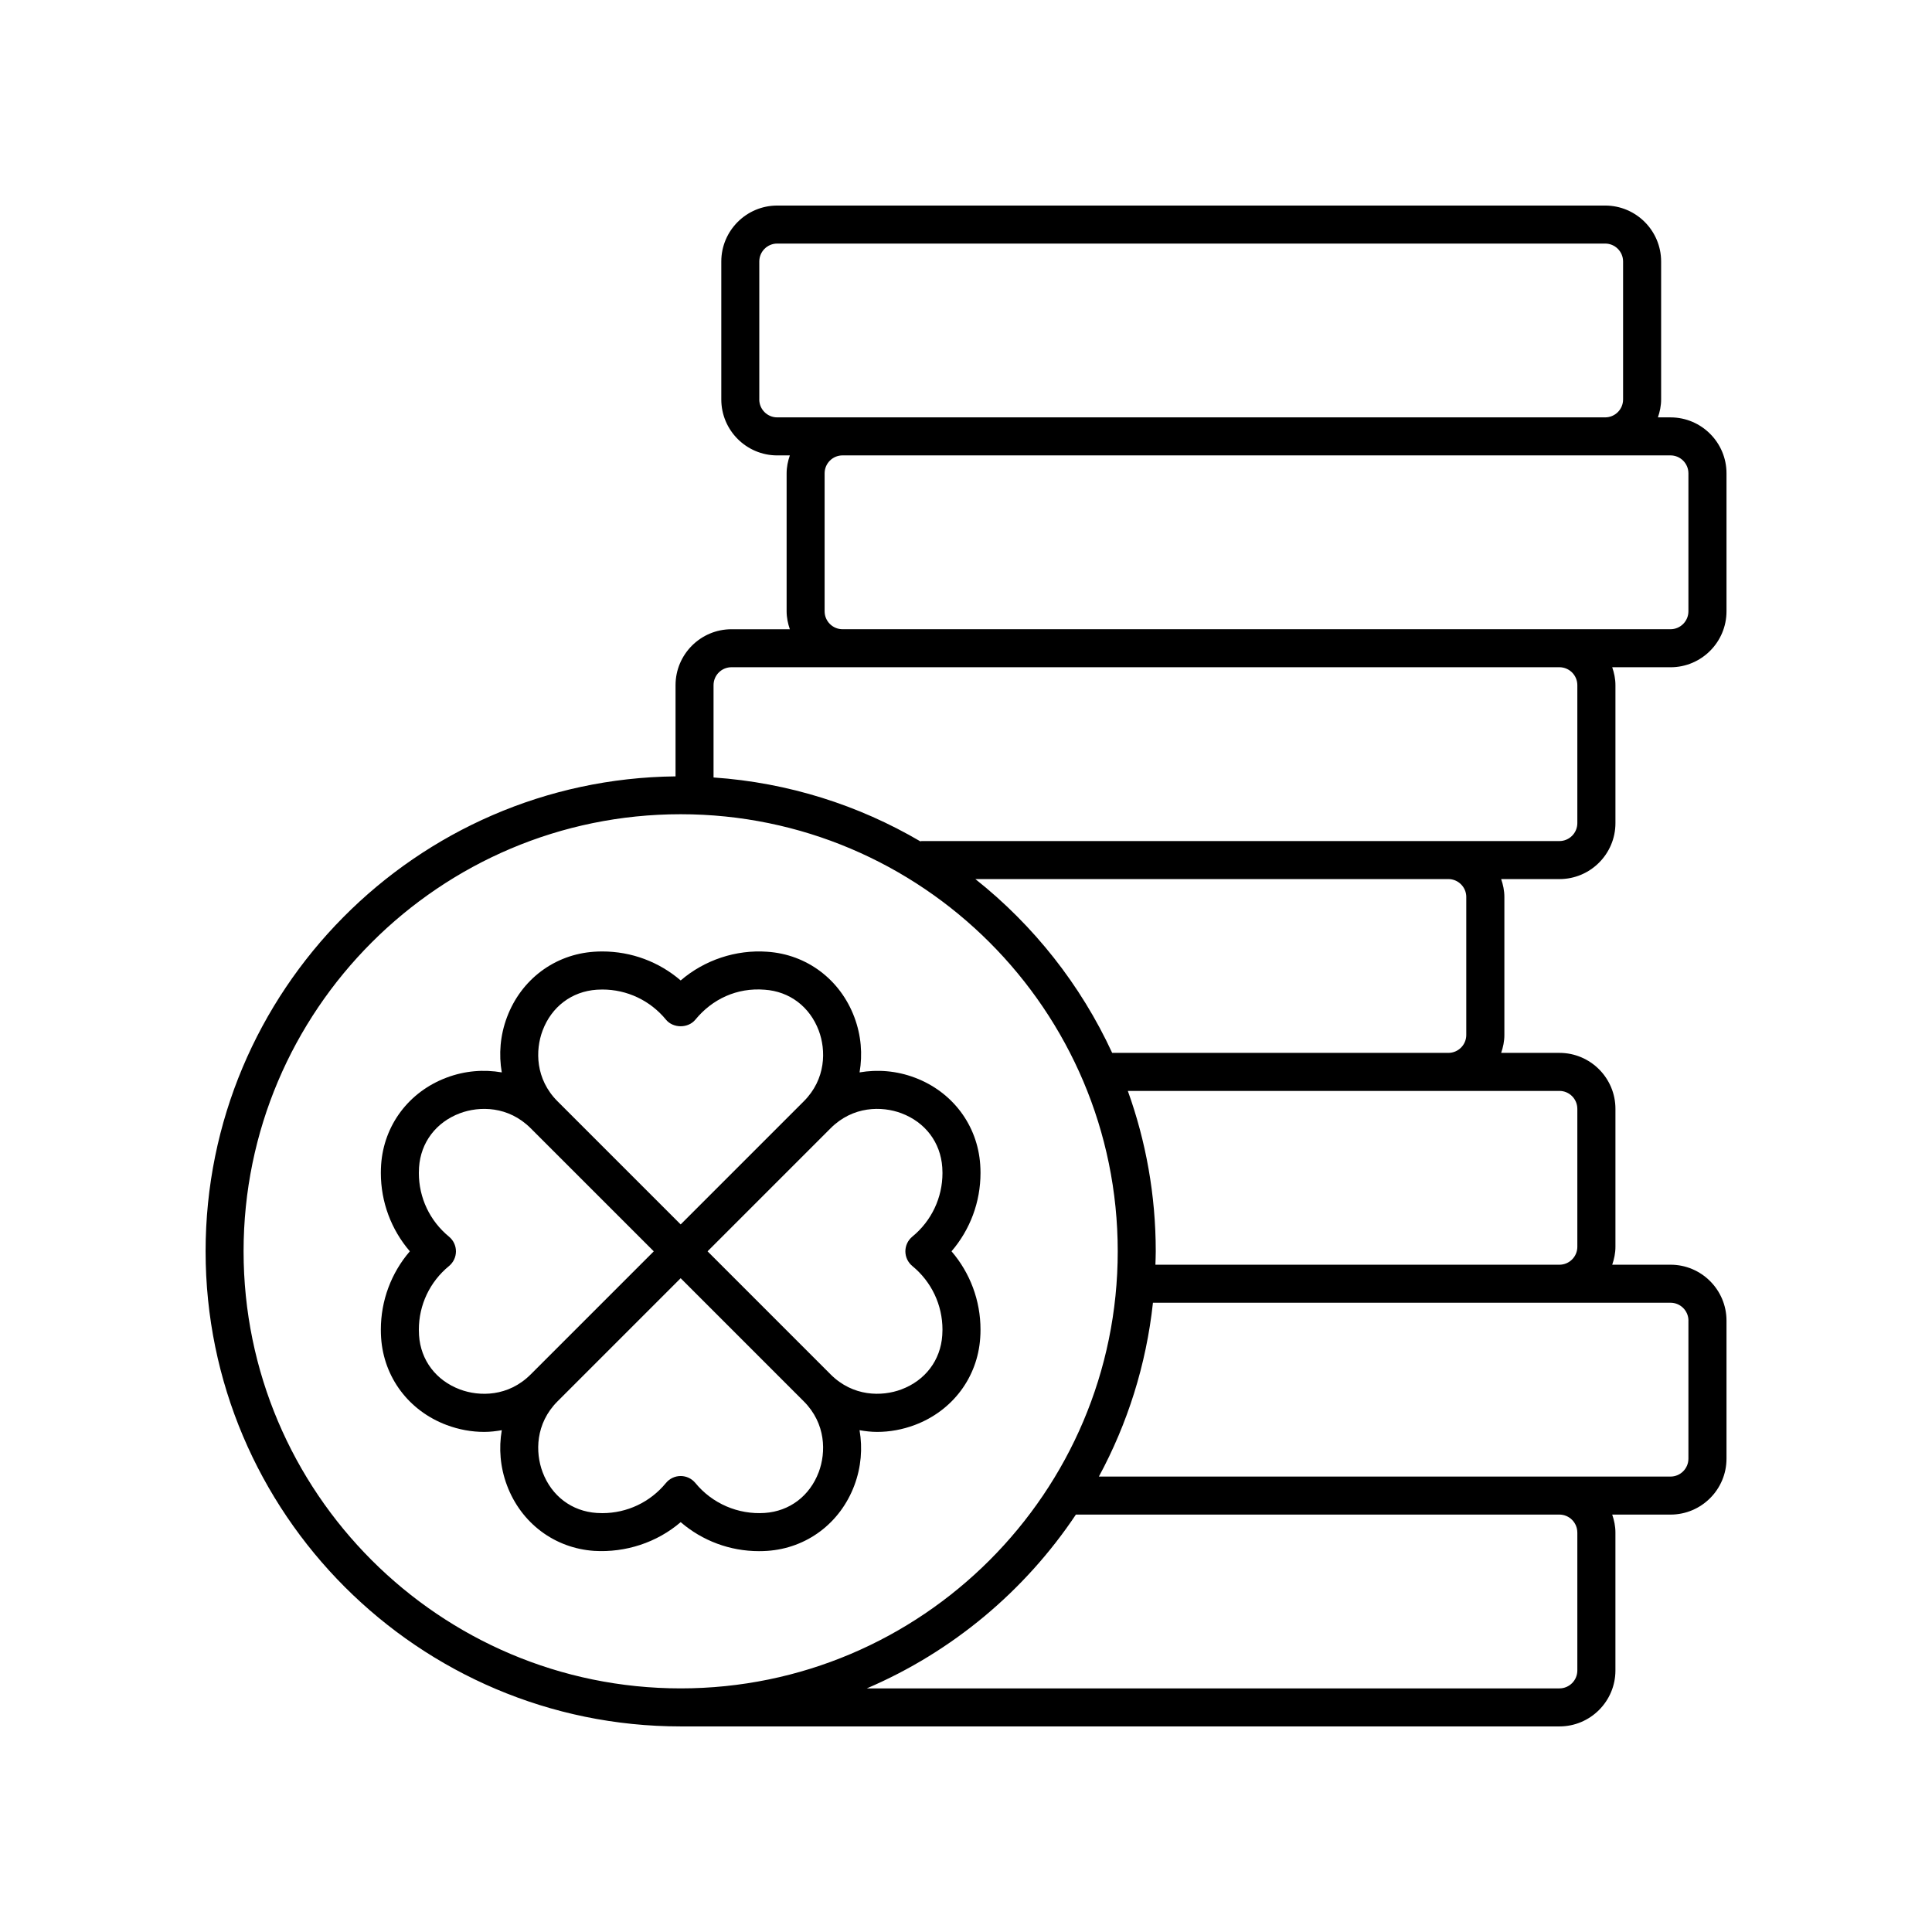
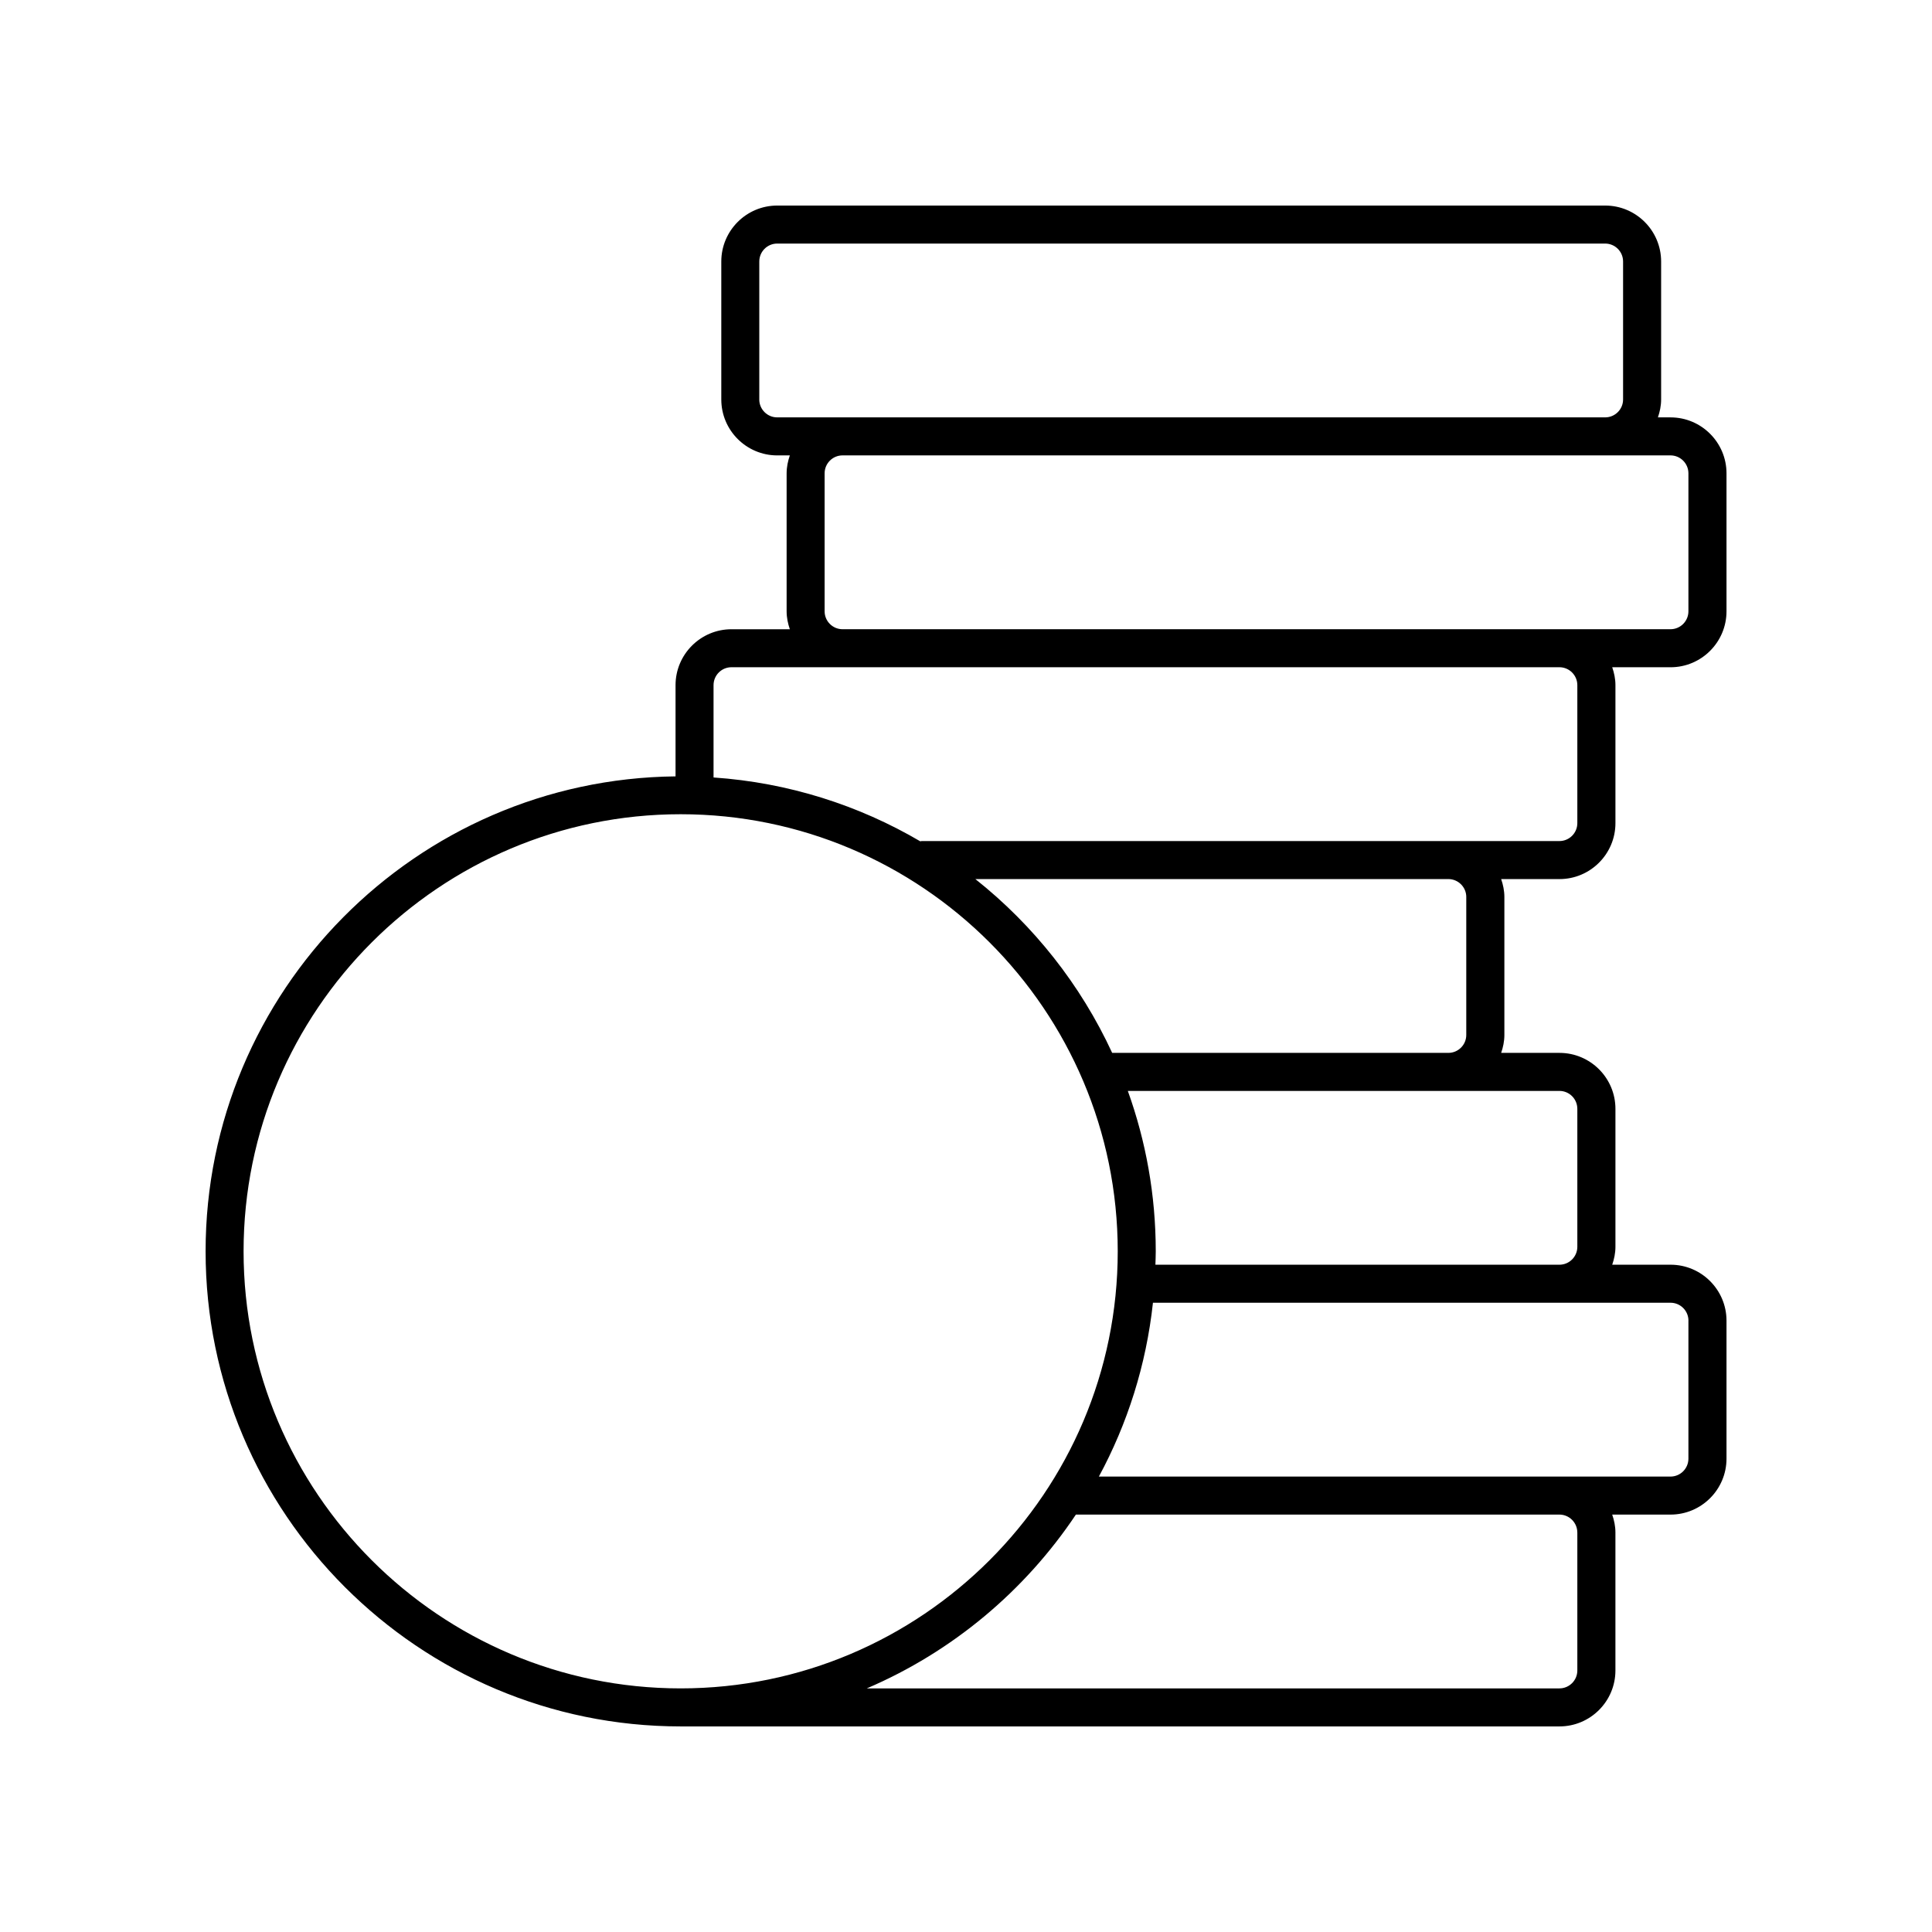
<svg xmlns="http://www.w3.org/2000/svg" fill="#000000" width="800px" height="800px" version="1.1" viewBox="144 144 512 512">
  <g>
    <path d="m586.7 254.61h-3.336c0.512-1.5 0.852-3.078 0.852-4.746v-36.562c-0.004-8.18-6.652-14.828-14.832-14.828h-219.41c-8.172 0-14.824 6.652-14.824 14.828v36.562c0 8.172 6.652 14.824 14.824 14.824h3.34c-0.512 1.5-0.852 3.082-0.852 4.754v36.562c0 1.672 0.34 3.254 0.852 4.754h-15.461c-8.176 0-14.828 6.652-14.828 14.824v24.168c-68.797 0.727-124.54 56.895-124.54 125.86 0 69.426 56.48 125.91 125.91 125.91h232.88c8.176 0 14.828-6.652 14.828-14.828v-36.562c0-1.668-0.34-3.25-0.852-4.746h15.457c8.18 0 14.832-6.652 14.832-14.832v-36.562c0-8.176-6.652-14.828-14.828-14.828h-15.457c0.512-1.5 0.852-3.078 0.852-4.746v-36.562c0-8.176-6.652-14.828-14.828-14.828h-15.457c0.512-1.5 0.852-3.078 0.852-4.746v-36.566c0-1.668-0.34-3.25-0.852-4.746h15.457c8.176 0 14.828-6.652 14.828-14.828v-36.562c0-1.668-0.34-3.25-0.852-4.746h15.457c8.176 0 14.828-6.652 14.828-14.832v-36.562c0-8.172-6.652-14.824-14.828-14.824zm-241.48-4.75v-36.562c0-2.621 2.129-4.75 4.75-4.75h219.41c2.621 0 4.754 2.129 4.754 4.754v36.562c0 2.617-2.129 4.746-4.754 4.746h-219.42c-2.617 0-4.746-2.133-4.746-4.75zm-136.67 225.75c0-63.867 51.961-115.83 115.83-115.83 63.867 0 115.83 51.961 115.83 115.83 0 63.871-51.961 115.83-115.83 115.83-63.871 0-115.83-51.961-115.83-115.83zm353.46 74.52v36.562c0 2.621-2.129 4.75-4.75 4.75h-183.55c22.637-9.68 41.879-25.805 55.414-46.062h128.13c2.621 0.004 4.75 2.133 4.75 4.75zm29.438-56.137v36.562c0 2.621-2.129 4.754-4.754 4.754l-151.48-0.004c7.562-13.984 12.543-29.551 14.328-46.066h137.16c2.625 0 4.754 2.129 4.754 4.754zm-29.438-56.137v36.562c0 2.617-2.129 4.746-4.754 4.746h-107.06c0.031-1.184 0.09-2.359 0.09-3.551 0-14.914-2.621-29.223-7.402-42.508h114.37c2.625-0.004 4.754 2.125 4.754 4.75zm-29.434-56.145v36.566c0 2.617-2.129 4.746-4.746 4.746h-89.094c-8.344-18.066-20.836-33.824-36.258-46.062h125.35c2.617 0.004 4.75 2.133 4.75 4.75zm29.434-56.137v36.562c0 2.621-2.129 4.754-4.754 4.754l-169-0.004c-0.133 0-0.242 0.066-0.371 0.074-16.293-9.562-34.91-15.555-54.789-16.922v-24.469c0-2.617 2.129-4.746 4.754-4.746h219.41c2.621 0.004 4.75 2.133 4.75 4.75zm29.438-19.578c0 2.621-2.129 4.754-4.754 4.754h-219.41c-2.621 0-4.754-2.129-4.754-4.754v-36.562c0-2.621 2.129-4.754 4.754-4.754h219.41c2.625 0.004 4.754 2.137 4.754 4.758z" />
-     <path d="m345.14 555.07c0.723 0 1.453-0.023 2.176-0.07 10.496-0.707 19.344-7.359 23.094-17.352 1.812-4.832 2.203-9.852 1.379-14.629 1.531 0.266 3.078 0.453 4.644 0.453 3.324 0 6.699-0.602 9.984-1.832 9.992-3.75 16.645-12.602 17.348-23.07 0.055-0.727 0.078-1.461 0.078-2.203 0-7.703-2.75-15.02-7.684-20.758 4.934-5.738 7.684-13.055 7.684-20.758 0-0.738-0.023-1.477-0.074-2.176-0.707-10.496-7.359-19.344-17.352-23.094-4.832-1.816-9.848-2.207-14.625-1.383 0.824-4.777 0.434-9.793-1.379-14.625-3.75-9.992-12.602-16.645-23.066-17.348-8.324-0.605-16.676 2.199-22.961 7.606-5.738-4.934-13.055-7.684-20.758-7.684-0.742 0-1.477 0.023-2.18 0.074-10.496 0.707-19.344 7.359-23.094 17.352-1.812 4.832-2.203 9.848-1.379 14.625-4.777-0.828-9.793-0.438-14.625 1.383-9.992 3.75-16.645 12.602-17.352 23.109-0.043 0.707-0.07 1.438-0.07 2.16 0 7.703 2.75 15.02 7.684 20.758-4.934 5.738-7.684 13.055-7.684 20.758 0 0.727 0.023 1.445 0.07 2.18 0.707 10.496 7.359 19.344 17.352 23.094 3.281 1.23 6.656 1.832 9.984 1.832 1.566 0 3.113-0.191 4.644-0.453-0.824 4.777-0.434 9.793 1.379 14.629 3.75 9.992 12.602 16.645 23.109 17.352 8.32 0.5 16.641-2.215 22.922-7.617 5.731 4.934 13.047 7.688 20.75 7.688zm37.734-116.05c6.336 2.383 10.391 7.738 10.84 14.371 0.035 0.48 0.051 0.973 0.051 1.465 0 6.555-2.914 12.699-7.988 16.859-1.168 0.961-1.844 2.387-1.844 3.898s0.68 2.938 1.844 3.898c5.078 4.164 7.988 10.309 7.988 16.859 0 0.496-0.016 0.984-0.055 1.5-0.441 6.598-4.496 11.961-10.832 14.336-5.195 1.949-12.84 1.934-18.746-3.965l-32.625-32.629 32.625-32.625c5.902-5.898 13.547-5.914 18.742-3.969zm-95.086-21.898c2.375-6.336 7.738-10.391 14.363-10.84 0.492-0.035 0.98-0.051 1.477-0.051 6.555 0 12.699 2.914 16.859 7.988 1.918 2.332 5.875 2.332 7.793 0 4.477-5.461 11.016-8.527 18.355-7.938 6.602 0.441 11.961 4.496 14.344 10.832 1.949 5.195 1.93 12.848-3.969 18.746l-32.625 32.625-32.629-32.625c-5.902-5.894-5.918-13.543-3.969-18.738zm-21.906 95.09c-6.336-2.375-10.391-7.738-10.832-14.32-0.035-0.5-0.051-1.004-0.051-1.516 0-6.555 2.914-12.699 7.988-16.859 1.168-0.961 1.844-2.387 1.844-3.898 0-1.512-0.68-2.938-1.844-3.898-5.078-4.164-7.988-10.309-7.988-16.859 0-0.508 0.016-1.008 0.051-1.496 0.441-6.602 4.496-11.961 10.832-14.344 5.195-1.945 12.848-1.93 18.746 3.969l32.629 32.625-32.629 32.629c-5.898 5.902-13.551 5.914-18.746 3.969zm37.742 32.785c-0.512 0-1.012-0.016-1.5-0.051-6.598-0.441-11.961-4.496-14.336-10.832-1.949-5.195-1.934-12.848 3.965-18.746l32.629-32.629 32.625 32.629c5.898 5.898 5.918 13.551 3.969 18.746-2.383 6.336-7.738 10.391-14.328 10.832-7.008 0.473-13.883-2.469-18.371-7.941-0.961-1.168-2.387-1.844-3.898-1.844-1.512 0-2.938 0.68-3.898 1.844-4.156 5.078-10.301 7.992-16.855 7.992z" />
  </g>
</svg>